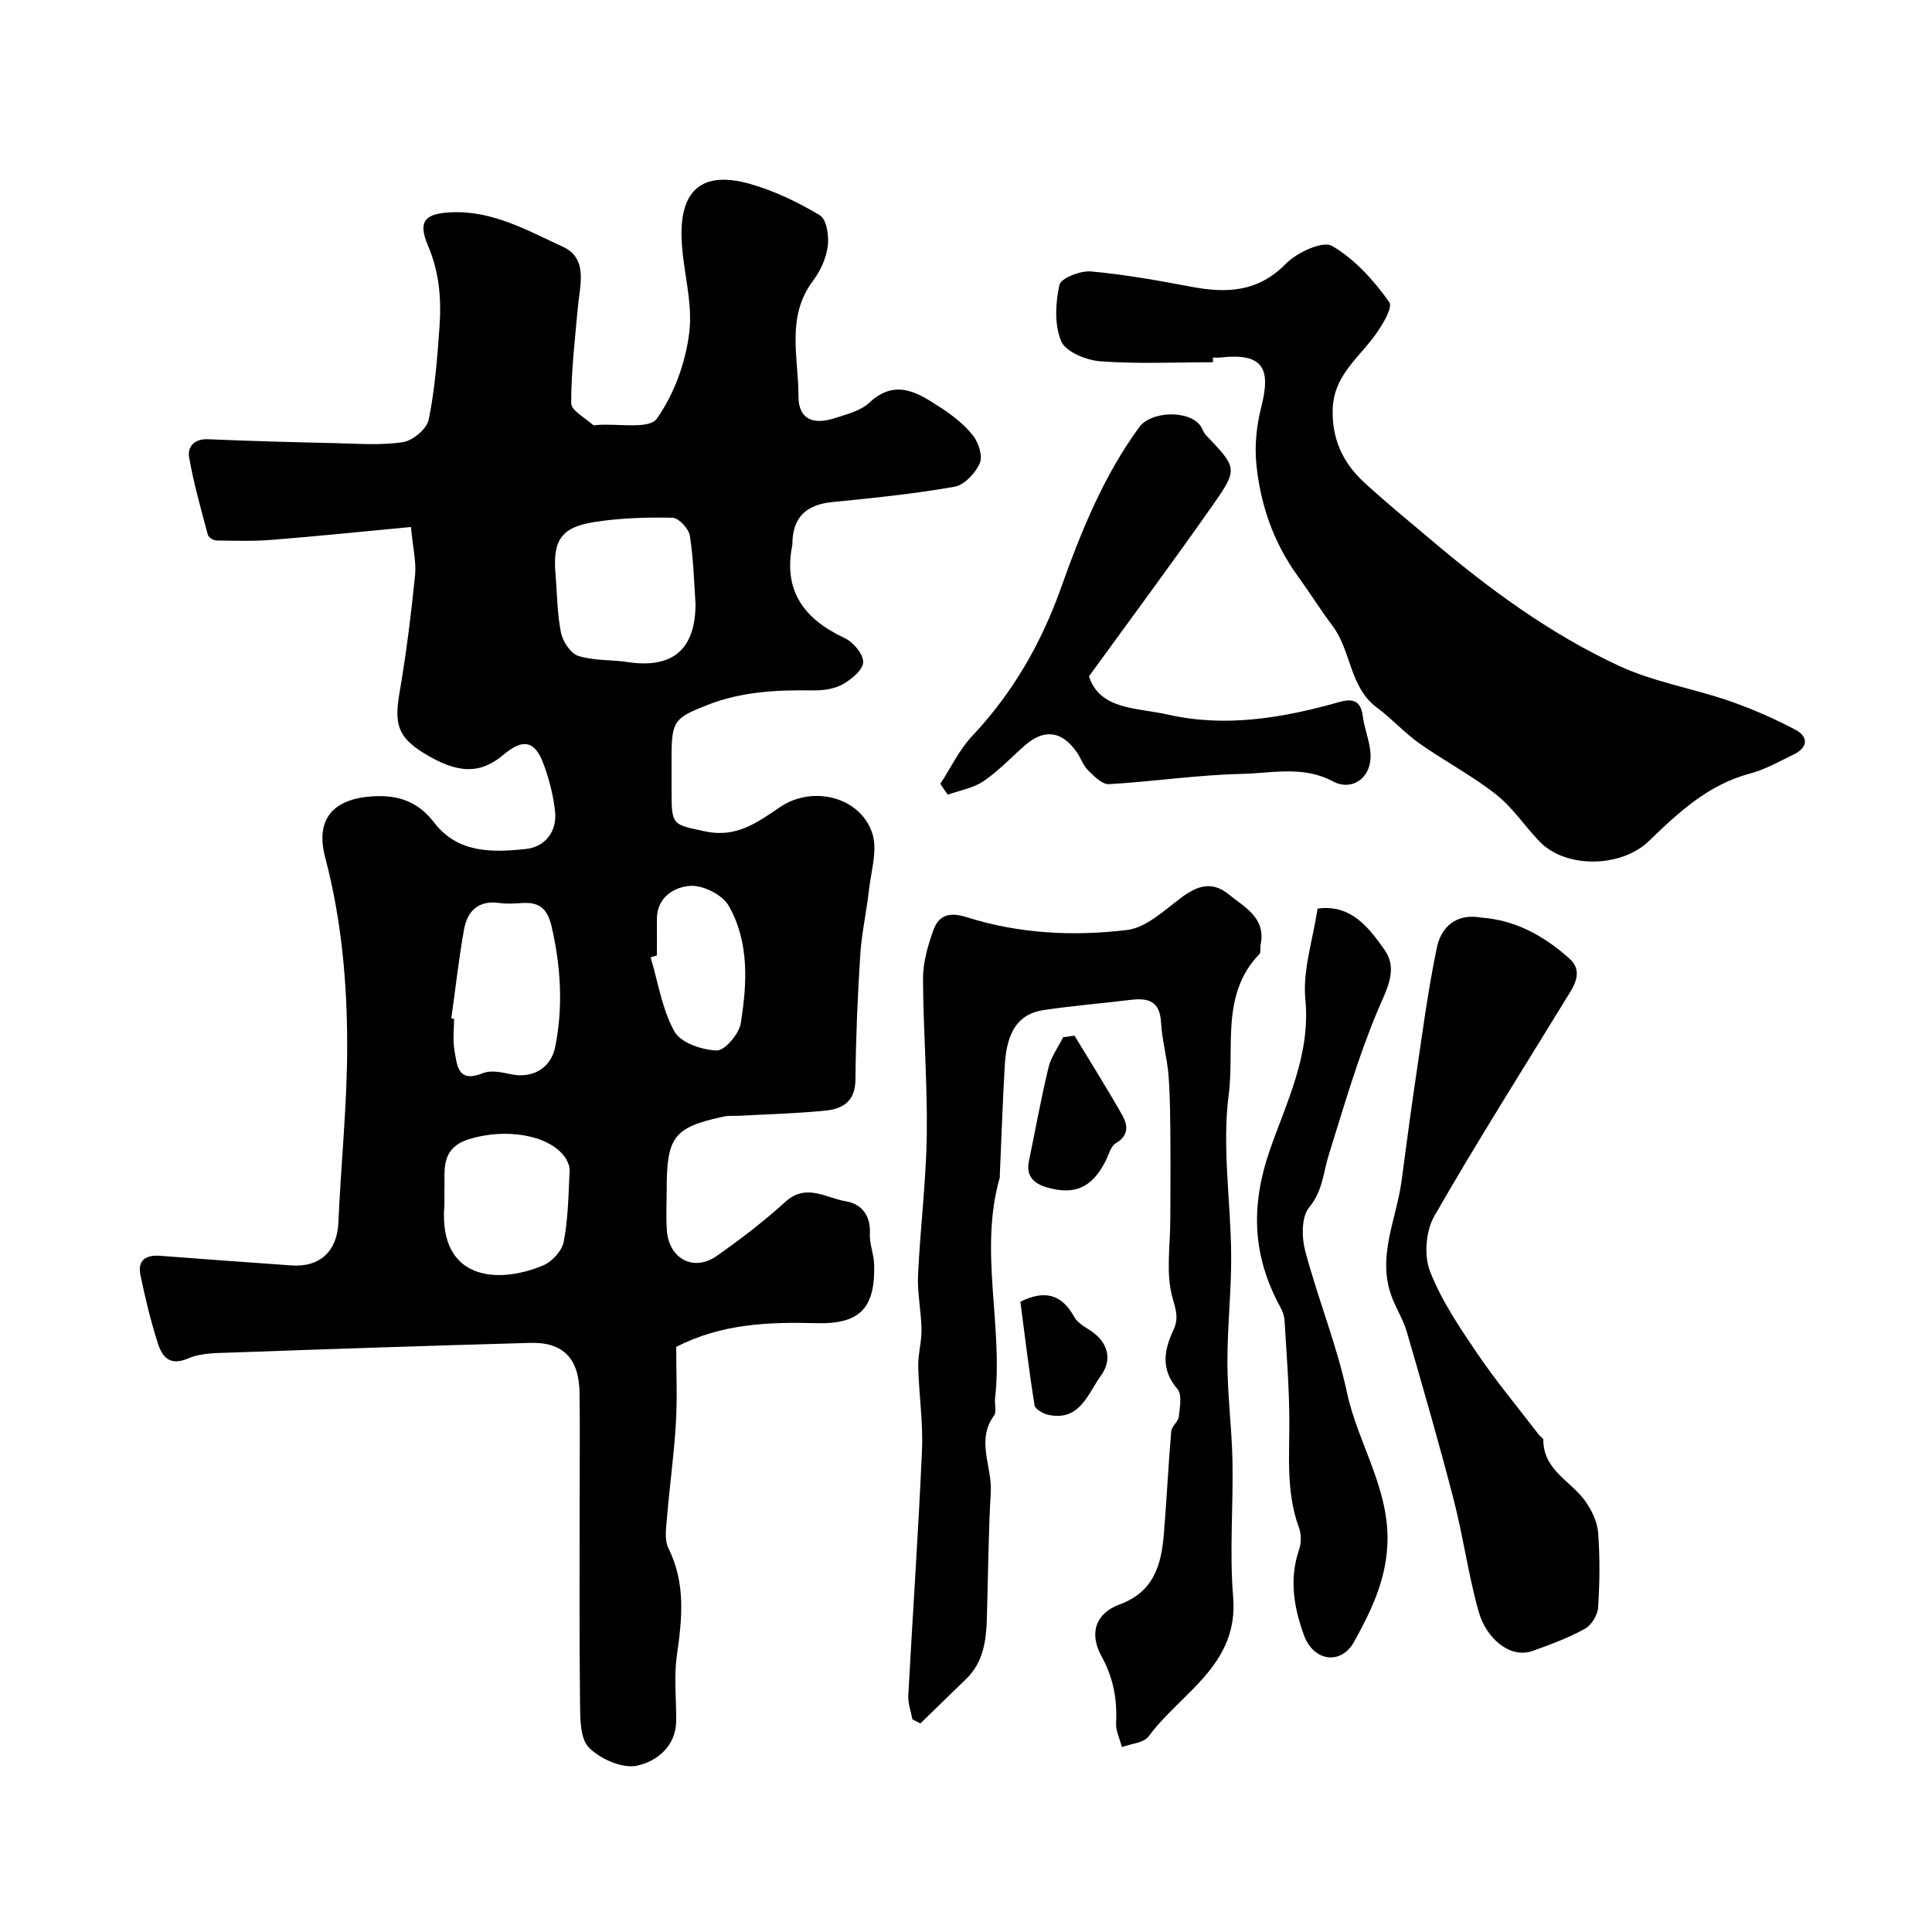
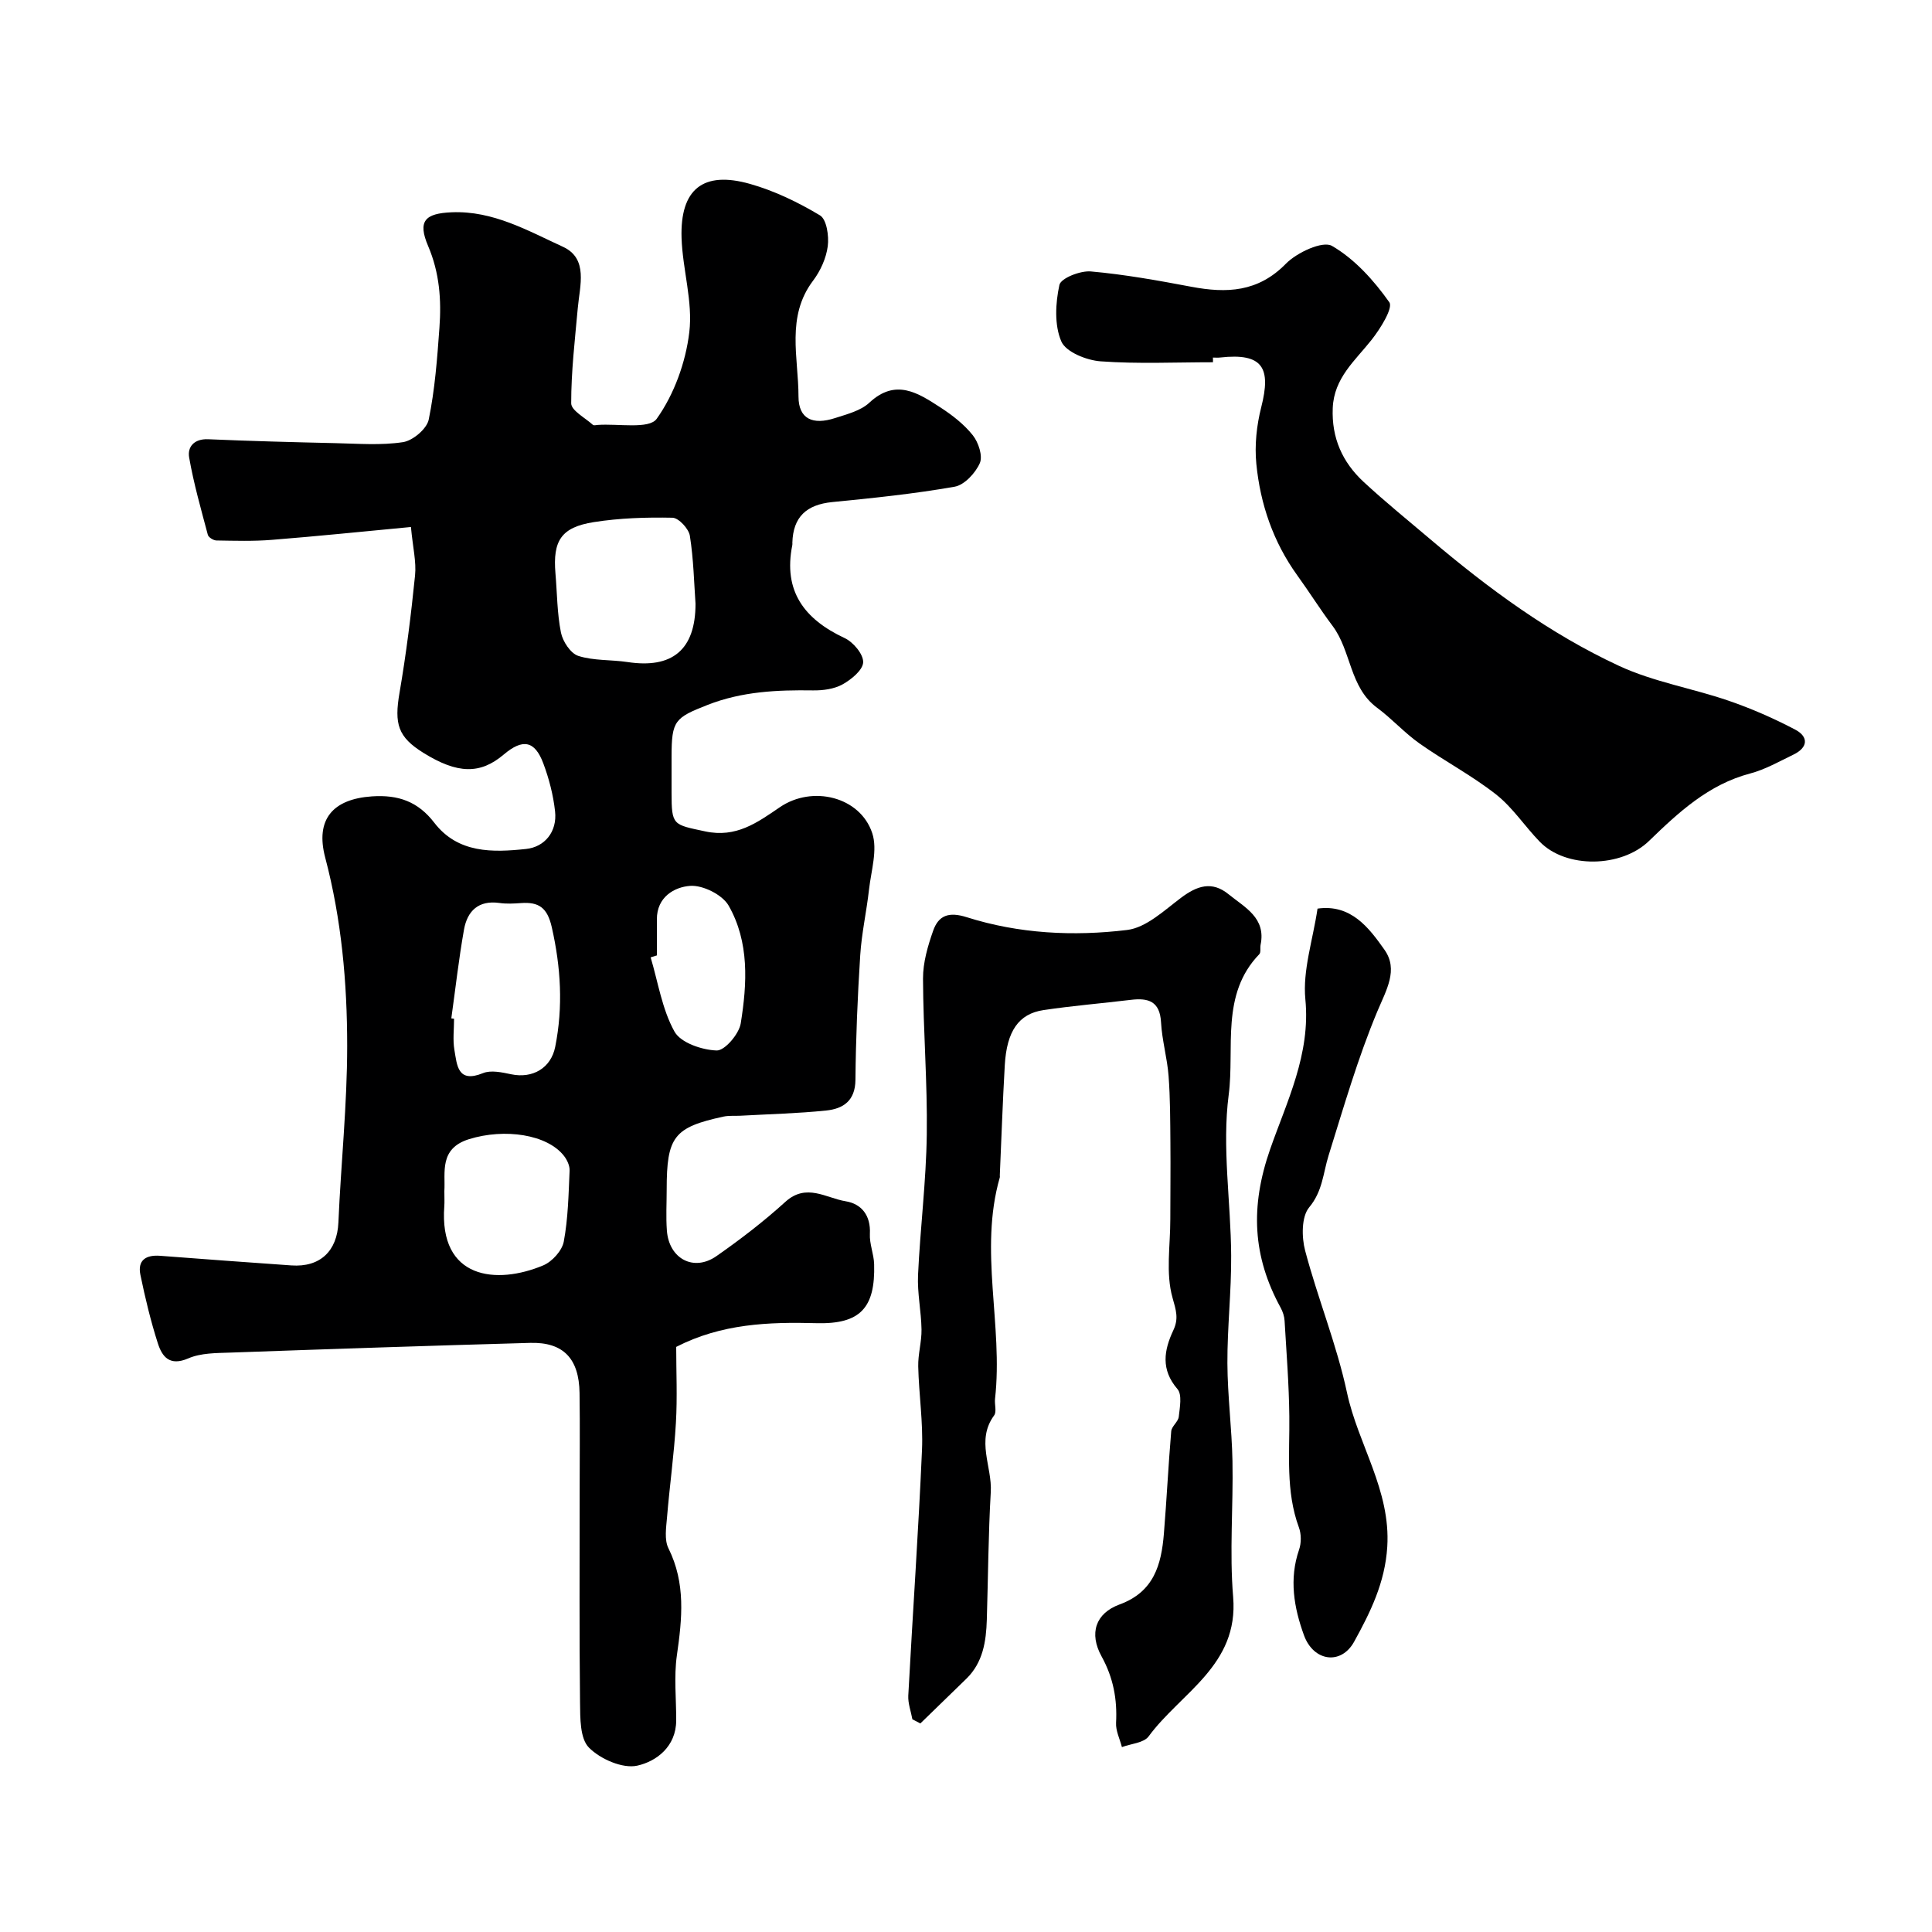
<svg xmlns="http://www.w3.org/2000/svg" enable-background="new 0 0 400 400" viewBox="0 0 400 400">
  <g fill="#000001">
    <path d="m140 278.86c0 5.09.25 10.42-.06 15.72-.38 6.54-1.3 13.04-1.84 19.57-.18 2.13-.58 4.64.29 6.4 3.61 7.25 2.84 14.58 1.75 22.18-.63 4.41-.12 8.98-.14 13.48-.02 5.41-4.1 8.47-8.06 9.35-3.02.67-7.66-1.36-10.01-3.74-1.87-1.89-1.8-6.13-1.84-9.33-.17-14.33-.07-28.66-.08-42.99 0-7.03.08-14.06-.02-21.09-.1-7.16-3.38-10.57-10.23-10.38-20.69.58-41.38 1.27-62.06 2.01-2.94.1-6.12.07-8.72 1.2-3.87 1.67-5.41-.34-6.31-3.15-1.48-4.63-2.62-9.38-3.6-14.14-.63-3.05 1.15-4.18 4.1-3.95 9.04.7 18.09 1.35 27.14 1.99 5.99.43 9.5-3 9.75-8.88.53-12.19 1.82-24.37 1.82-36.55 0-13.11-1.17-26.21-4.55-39.01-2.09-7.91 1.58-12.12 9.68-12.67 5.48-.37 9.55 1.09 12.9 5.45 4.91 6.39 12.13 6.17 19 5.44 3.84-.4 6.48-3.55 6.01-7.79-.37-3.36-1.24-6.74-2.43-9.92-1.77-4.74-4.27-5.17-8.2-1.84-4.87 4.13-9.57 4.03-16.61-.34-5.3-3.29-6.08-5.96-4.96-12.47 1.38-8.04 2.39-16.15 3.21-24.26.29-2.85-.46-5.81-.85-10.04-9.89.93-19.33 1.91-28.79 2.66-3.81.31-7.65.19-11.47.13-.62-.01-1.65-.64-1.79-1.17-1.41-5.31-2.93-10.62-3.87-16.02-.38-2.2 1.04-3.89 3.93-3.77 8.78.38 17.58.61 26.37.81 4.67.1 9.41.49 13.98-.21 2.04-.31 4.93-2.76 5.32-4.66 1.28-6.23 1.76-12.65 2.22-19.03.42-5.75.03-11.36-2.34-16.91-2.22-5.2-.65-6.76 4.9-6.99 8.54-.35 15.74 3.81 23 7.14 5.32 2.44 3.49 8.07 3.08 12.73-.59 6.55-1.37 13.12-1.36 19.68 0 1.5 2.89 3 4.49 4.46.18.17.65.05.98.02 4.23-.31 10.65.94 12.23-1.27 3.61-5.06 6-11.67 6.75-17.91.77-6.35-1.39-12.99-1.6-19.53-.32-10.12 4.46-13.95 14.19-11.19 5.05 1.43 9.95 3.8 14.47 6.51 1.38.83 1.88 4.27 1.61 6.37-.32 2.48-1.5 5.1-3.02 7.12-5.66 7.47-3.04 15.96-3.04 24 0 4.67 2.95 5.98 7.59 4.47 2.46-.8 5.28-1.5 7.07-3.17 5.46-5.1 10.1-2.02 14.73.98 2.46 1.6 4.9 3.49 6.7 5.76 1.17 1.47 2.1 4.29 1.45 5.77-.91 2.06-3.19 4.52-5.22 4.88-8.38 1.47-16.87 2.35-25.34 3.18-5.34.53-8.1 3.09-8.25 8.4 0 .17.03.34-.01.5-1.93 9.55 2.5 15.36 10.84 19.26 1.78.83 3.88 3.33 3.83 5-.05 1.61-2.45 3.57-4.26 4.58-1.75.97-4.07 1.28-6.13 1.25-7.44-.11-14.72.22-21.81 3-6.8 2.67-7.46 3.23-7.47 10.67v7.5c0 6.84.3 6.59 6.96 8.02 6.42 1.38 10.77-1.81 15.45-5 6.74-4.61 16.64-2.19 19.14 5.37 1.14 3.45-.23 7.77-.67 11.67-.51 4.55-1.53 9.05-1.82 13.61-.55 8.59-.91 17.2-.99 25.8-.04 4.34-2.55 5.98-6.05 6.34-5.9.61-11.85.75-17.79 1.08-1.16.06-2.36-.06-3.48.18-10.27 2.22-11.76 4.16-11.76 15.09 0 2.83-.17 5.68.04 8.5.43 5.84 5.55 8.59 10.27 5.29 4.96-3.46 9.8-7.18 14.27-11.24 4.34-3.93 8.42-.77 12.48-.11 3.27.53 5.21 2.93 5.01 6.74-.11 2.07.82 4.18.88 6.28.26 9.07-2.89 12.45-11.91 12.22-9.95-.27-19.7.1-29.07 4.91zm4-153.86c-.3-4.23-.4-9.2-1.17-14.07-.23-1.46-2.32-3.71-3.6-3.74-5.43-.11-10.94.06-16.3.91-6.75 1.07-8.5 3.85-7.93 10.61.35 4.1.34 8.26 1.14 12.26.37 1.84 2 4.32 3.6 4.83 3.2 1.02 6.79.76 10.18 1.27 9.21 1.4 14.08-2.48 14.08-12.07zm-50.56 85.84c.19.03.38.05.57.08 0 2.16-.29 4.37.07 6.46.54 3.1.63 6.96 5.92 4.8 1.65-.67 3.94-.16 5.85.24 4.42.92 8.22-1.27 9.1-5.68 1.66-8.3 1.17-16.48-.71-24.77-.92-4.05-2.68-5.26-6.36-5-1.49.11-3.01.19-4.48-.02-4.33-.61-6.64 1.65-7.33 5.49-1.09 6.11-1.77 12.27-2.63 18.4zm-1.44 35.77c0 1.43.05 2.27-.01 3.09-1.15 15.19 10.83 16.34 20.49 12.28 1.83-.77 3.88-3.03 4.24-4.9.9-4.81.99-9.78 1.21-14.7.05-1.01-.51-2.23-1.16-3.06-3.47-4.46-12.27-5.76-19.66-3.47-6.25 1.94-4.87 6.93-5.11 10.76zm44-48.8c-.43.13-.86.27-1.29.4 1.54 5.18 2.37 10.75 4.93 15.36 1.29 2.33 5.69 3.82 8.74 3.92 1.67.05 4.62-3.4 4.98-5.6 1.33-8.27 1.81-16.84-2.51-24.4-1.29-2.25-5.34-4.27-7.96-4.08-3.26.23-6.92 2.31-6.89 6.94.02 2.48 0 4.97 0 7.46z" />
    <path d="m188.9 355.96c-.3-1.64-.93-3.29-.85-4.9.91-16.96 2.1-33.91 2.84-50.88.25-5.73-.65-11.5-.78-17.26-.06-2.55.72-5.12.68-7.67-.06-3.76-.89-7.53-.72-11.27.45-9.71 1.68-19.39 1.81-29.1.15-10.75-.74-21.52-.78-32.28-.01-3.32.99-6.76 2.11-9.93 1.12-3.16 3.24-3.95 6.95-2.77 10.79 3.42 22.09 3.99 33.2 2.64 3.94-.48 7.66-4.03 11.13-6.64 3.32-2.5 6.42-3.58 9.89-.74 3.35 2.73 7.77 4.85 6.61 10.46-.13.65.1 1.56-.27 1.94-8.06 8.35-5.07 19.39-6.33 29.09-1.42 10.89.45 22.18.51 33.31.05 7.43-.81 14.86-.78 22.29.03 6.75.92 13.5 1.05 20.25.18 9.38-.64 18.82.14 28.14 1.18 14.15-10.83 19.8-17.5 28.86-1 1.36-3.65 1.51-5.53 2.22-.43-1.68-1.3-3.38-1.21-5.03.26-4.9-.58-9.36-3-13.75-2.62-4.75-1.28-8.92 3.74-10.76 7.11-2.61 8.63-8.23 9.16-14.63.58-7.07.92-14.16 1.52-21.23.09-1.03 1.44-1.95 1.56-2.99.21-1.92.73-4.58-.27-5.74-3.48-4.04-2.8-8.03-.85-12.18 1.13-2.41.57-4.1-.17-6.72-1.44-5.07-.45-10.82-.46-16.29 0-5.24.07-10.47.02-15.71-.04-4.64-.03-9.3-.38-13.93-.28-3.72-1.36-7.38-1.56-11.1-.24-4.4-2.67-5.09-6.27-4.65-6.02.73-12.07 1.22-18.07 2.12-5.15.77-7.6 4.36-8.01 11.39-.44 7.59-.69 15.19-1.03 22.78-.01.17.04.34-.01.5-4.35 15.18.74 30.57-.98 45.82-.13 1.15.38 2.66-.19 3.43-3.8 5.18-.38 10.59-.69 15.85-.51 8.8-.55 17.62-.82 26.44-.14 4.5-.79 8.85-4.22 12.21-3.17 3.1-6.36 6.18-9.54 9.27-.54-.29-1.1-.58-1.65-.86z" />
    <path d="m251.13 75c-7.76 0-15.54.37-23.26-.19-2.91-.21-7.2-1.93-8.14-4.13-1.46-3.39-1.21-7.93-.39-11.69.3-1.4 4.34-2.99 6.52-2.79 6.97.62 13.9 1.87 20.79 3.17 7.31 1.38 13.8 1.13 19.57-4.76 2.28-2.33 7.63-4.81 9.55-3.7 4.7 2.72 8.68 7.15 11.87 11.66.84 1.18-1.86 5.5-3.67 7.79-3.42 4.33-7.78 7.88-8.04 14.12-.26 6.19 2 11.2 6.36 15.26 4.45 4.13 9.19 7.96 13.83 11.9 12.05 10.21 24.76 19.58 39.1 26.23 7.14 3.31 15.17 4.63 22.68 7.21 4.72 1.62 9.35 3.65 13.76 5.97 2.84 1.49 2.68 3.73-.36 5.19-2.93 1.41-5.83 3.08-8.94 3.9-8.64 2.28-14.84 8.05-20.96 13.98-5.72 5.54-17.17 5.75-22.61.15-3.1-3.19-5.6-7.08-9.05-9.79-4.97-3.91-10.65-6.89-15.83-10.54-3.12-2.2-5.72-5.13-8.79-7.4-5.75-4.25-5.32-11.75-9.23-16.96-2.55-3.39-4.8-7-7.29-10.44-4.99-6.92-7.67-14.76-8.49-23.11-.38-3.86.06-7.97 1.02-11.74 2.05-8.06.41-11.27-8.51-10.27-.49.06-1 .01-1.5.01.02.3.02.64.01.97z" />
-     <path d="m306.69 189.98c7.08.51 12.98 3.79 18.21 8.45 2.43 2.17 1.64 4.59.2 6.95-9.45 15.43-19.13 30.71-28.14 46.39-1.76 3.06-2.17 8.16-.9 11.42 2.34 6.04 6.11 11.6 9.79 17.03 3.94 5.8 8.45 11.21 12.72 16.79.3.4.96.74.96 1.11-.01 6.32 5.83 8.55 8.77 12.79 1.3 1.87 2.42 4.23 2.58 6.45.38 5.14.33 10.33-.01 15.47-.1 1.56-1.39 3.66-2.74 4.4-3.4 1.87-7.1 3.24-10.76 4.56-4.89 1.76-9.74-2.83-11.21-8.05-2.16-7.64-3.21-15.58-5.2-23.28-3.01-11.64-6.35-23.19-9.7-34.73-.76-2.61-2.31-4.97-3.22-7.54-2.9-8.15 1.05-15.74 2.12-23.57.95-6.95 1.83-13.91 2.87-20.85 1.37-9.2 2.56-18.45 4.45-27.55.89-4.32 4.01-7.18 9.21-6.24z" />
-     <path d="m194.68 162.29c2.18-3.33 3.92-7.07 6.61-9.92 8.42-8.93 14.34-19.28 18.41-30.73 4.16-11.69 8.79-23.12 16.19-33.23 2.37-3.24 9.97-3.59 12.55-.39.5.62.7 1.51 1.25 2.08 6.47 6.8 6.69 6.94 1.33 14.58-8.16 11.64-16.64 23.05-25.56 35.35 2.26 6.99 9.96 6.47 16.35 7.92 12.02 2.72 23.8.69 35.43-2.59 2.7-.76 4.48-.43 4.9 2.86.39 3.03 1.83 6.07 1.6 9-.33 4.2-4.11 6.52-7.75 4.57-6.23-3.34-12.67-1.69-18.94-1.56-9.16.2-18.3 1.6-27.46 2.12-1.4.08-3.08-1.65-4.31-2.86-1.01-.99-1.49-2.5-2.31-3.7-3.05-4.47-6.77-4.97-10.77-1.47-2.85 2.49-5.47 5.31-8.58 7.42-2.12 1.44-4.9 1.9-7.39 2.79-.54-.75-1.04-1.49-1.55-2.24z" />
+     <path d="m194.68 162.29z" />
    <path d="m272.78 188.12c6.91-.98 10.64 3.95 13.87 8.53 2.91 4.14.37 8.31-1.49 12.75-4.04 9.66-6.96 19.8-10.09 29.83-1.14 3.65-1.22 7.39-4.02 10.74-1.61 1.93-1.58 6.17-.83 8.98 2.61 9.87 6.53 19.43 8.66 29.38 2.3 10.75 9.06 20.17 8.34 31.9-.46 7.45-3.51 13.58-6.85 19.65-2.71 4.93-8.42 4.11-10.39-1.3-2.08-5.71-3.12-11.64-1.02-17.74.48-1.38.47-3.24-.04-4.61-2.76-7.52-1.89-15.27-1.98-23-.07-6.59-.59-13.18-.98-19.77-.05-.92-.37-1.9-.82-2.72-5.8-10.62-6.33-20.89-2.17-32.81 3.43-9.82 8.41-19.67 7.29-31.04-.58-5.99 1.55-12.24 2.52-18.77z" />
-     <path d="m222.46 214.41c3.32 5.49 6.74 10.91 9.9 16.49 1.15 2.04 1.4 4.19-1.34 5.79-1.07.63-1.48 2.44-2.14 3.73-2.8 5.46-6.38 7.1-12.15 5.41-2.62-.77-4.35-2.28-3.71-5.4 1.34-6.47 2.51-12.99 4.06-19.41.53-2.21 2-4.19 3.03-6.27.79-.11 1.57-.22 2.35-.34z" />
-     <path d="m211.26 269.51c4.89-2.44 8.52-1.69 11.2 3.22.79 1.44 2.74 2.24 4.14 3.36 3.11 2.5 3.45 5.83 1.33 8.73-2.71 3.72-4.32 9.49-10.87 8.11-1.09-.23-2.74-1.18-2.88-2-1.12-7.03-1.96-14.1-2.92-21.42z" />
  </g>
</svg>